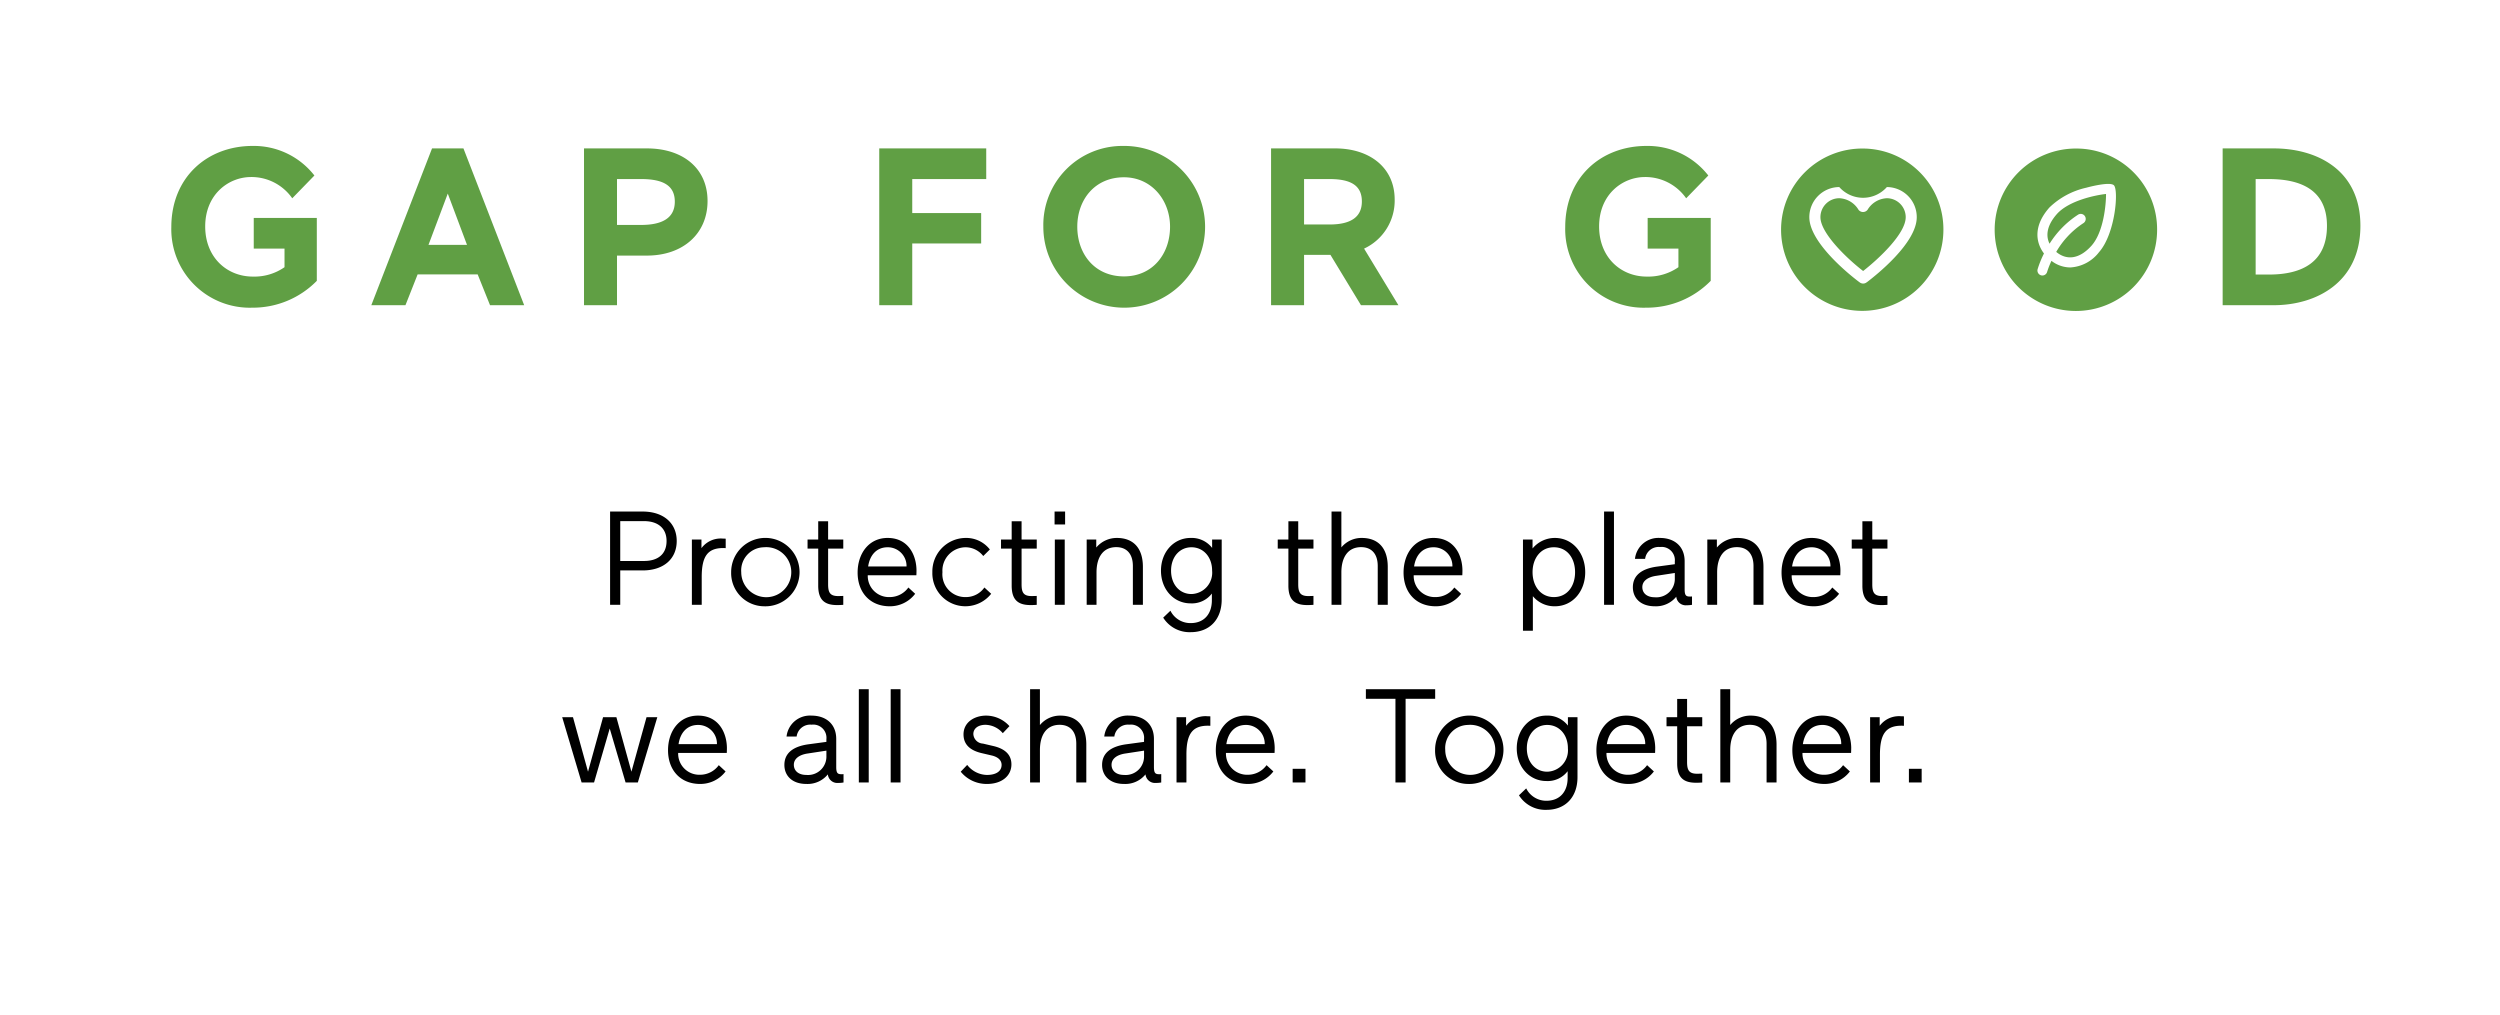
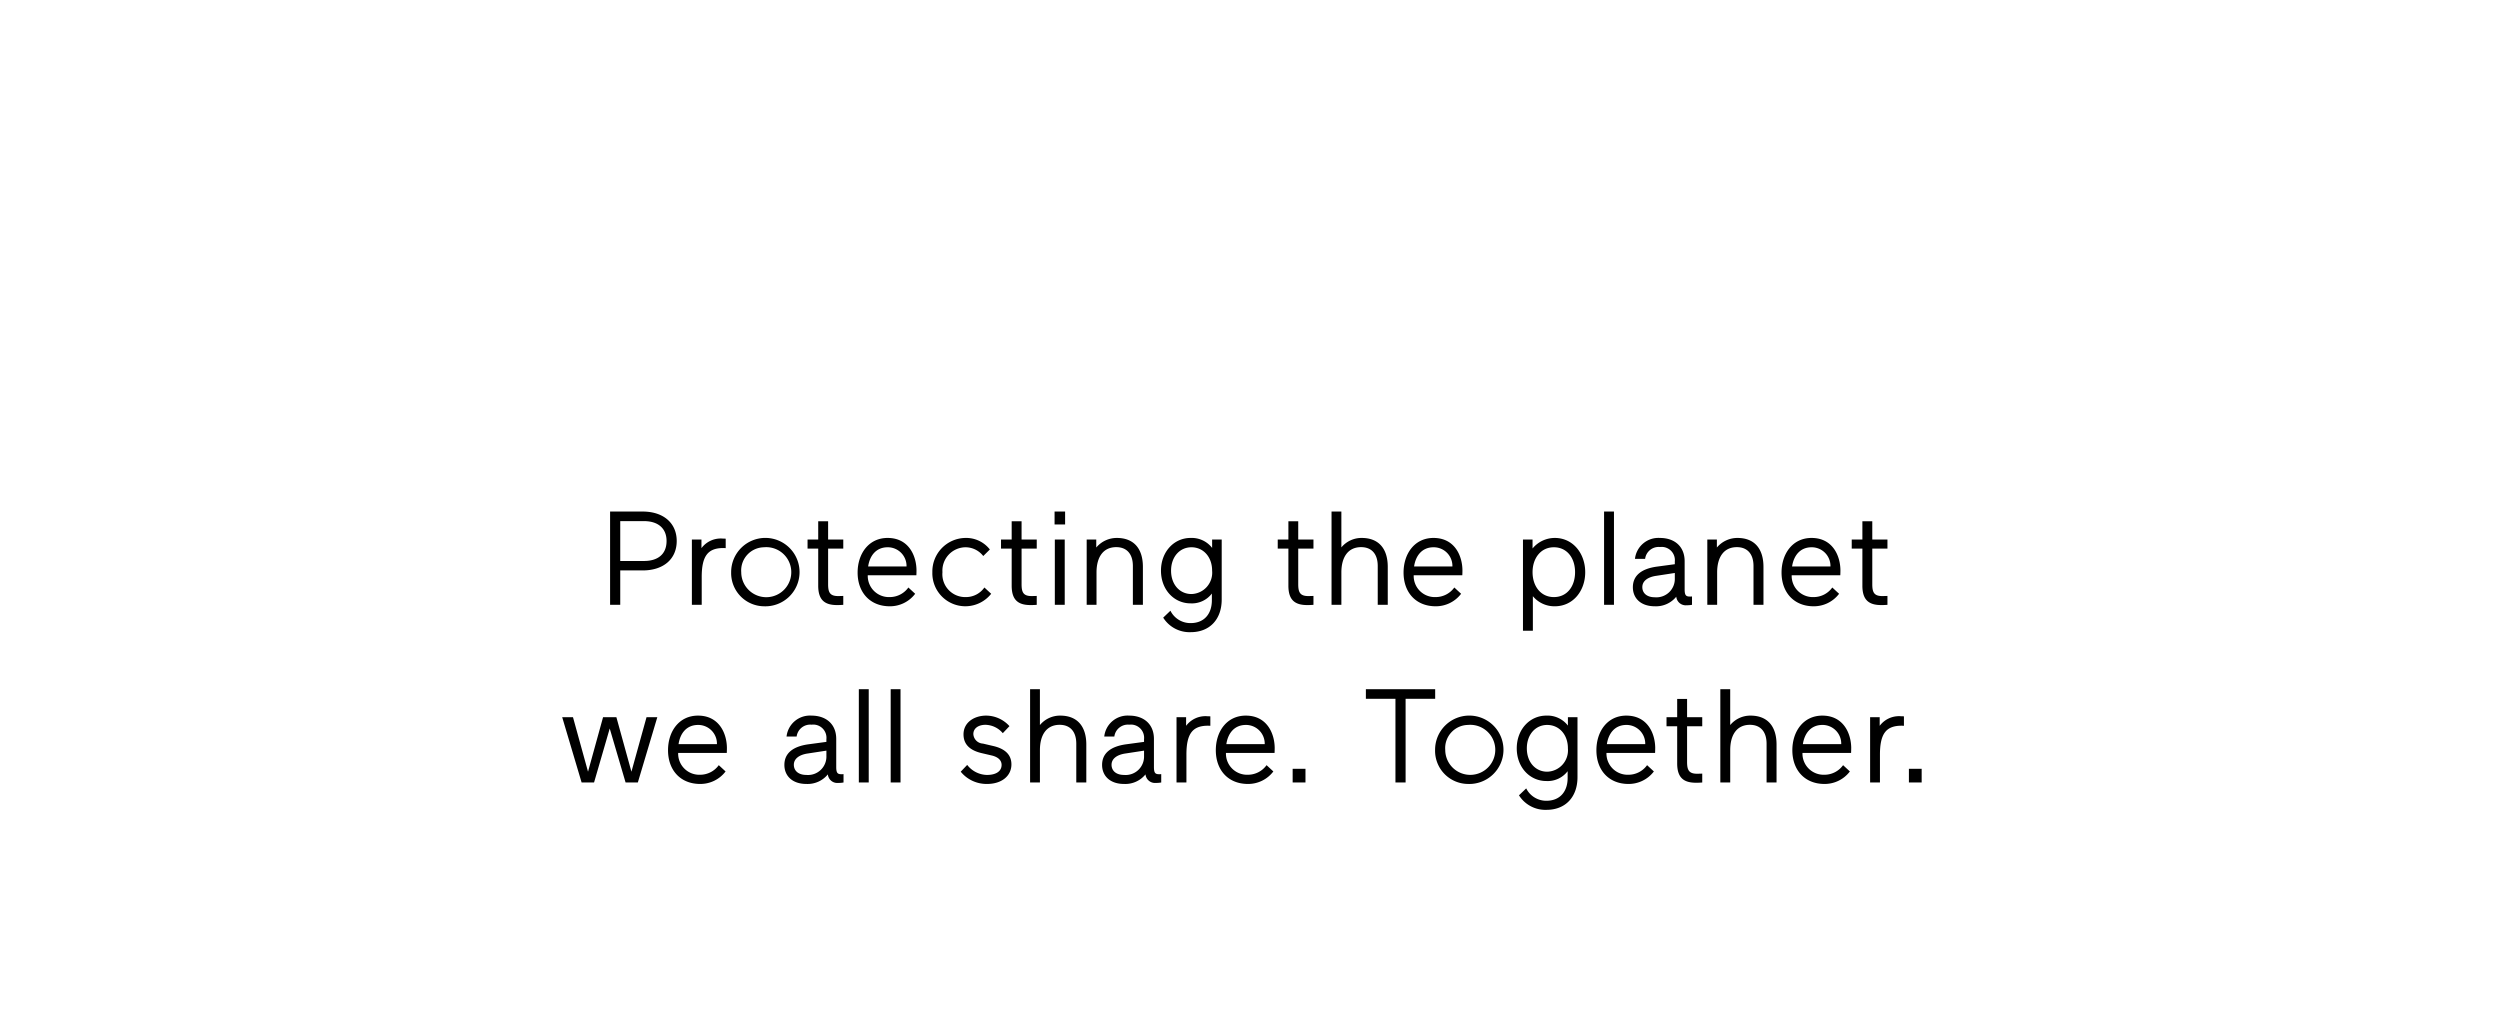
<svg xmlns="http://www.w3.org/2000/svg" id="GAPFORGOOD_DESK_COPY.svg" width="394" height="160" viewBox="0 0 394 160">
  <defs>
    <style>
      .cls-1, .cls-3 {
        fill: #609f44;
      }

      .cls-1, .cls-2 {
        fill-rule: evenodd;
      }

      .cls-3 {
        opacity: 0;
      }
    </style>
  </defs>
-   <path id="GFG_logo" class="cls-1" d="M1161.99,7458.35h9.94v9.91a14.094,14.094,0,0,1-10.15,4.23A12.372,12.372,0,0,1,1149,7459.8c0-7.86,5.66-12.8,12.81-12.8a12.1,12.1,0,0,1,9.74,4.66l-3.49,3.59a7.843,7.843,0,0,0-6.49-3.35c-3.53,0-7.23,2.72-7.23,7.79,0,4.87,3.42,7.9,7.51,7.9a8.3,8.3,0,0,0,4.99-1.48v-2.93h-4.85v-4.83Zm42.62,13.75h-5.38l-1.95-4.86h-9.46l-1.92,4.86h-5.38l9.57-24.71h4.95Zm-15.08-9.51h6.07l-3.03-8.08Zm29.71,1.69v7.82h-5.2v-24.71h9.91c5.69,0,9.56,3.14,9.56,8.29s-3.87,8.6-9.56,8.6h-4.71Zm0-12.06v7.23h3.8c3.49,0,5.31-1.2,5.31-3.67,0-2.5-1.78-3.56-5.31-3.56h-3.8Zm41.33,19.88v-24.71h16.86v4.83h-11.66v5.36h10.86v4.79h-10.86v9.73h-5.2ZM1299,7447a12.746,12.746,0,1,1-12.57,12.73A12.457,12.457,0,0,1,1299,7447Zm0.14,20.56c4.54,0,7.26-3.56,7.26-7.83,0-4.2-2.93-7.79-7.26-7.79-4.64,0-7.36,3.59-7.36,7.79C1291.78,7464,1294.5,7467.56,1299.14,7467.56Zm32.54-3.39h-4.16v7.93h-5.2v-24.71h10.12c5.31,0,9.36,2.93,9.36,8.07a8.333,8.333,0,0,1-4.82,7.72l5.41,8.92h-5.9Zm-4.16-11.95v7.16h4.02c3.49,0,5.09-1.27,5.09-3.63,0-2.4-1.57-3.53-5.09-3.53h-4.02Zm54.15,6.13h9.94v9.91a14.112,14.112,0,0,1-10.15,4.23,12.367,12.367,0,0,1-12.78-12.69c0-7.86,5.65-12.8,12.81-12.8a12.1,12.1,0,0,1,9.74,4.66l-3.49,3.59a7.848,7.848,0,0,0-6.5-3.35c-3.52,0-7.22,2.72-7.22,7.79,0,4.87,3.42,7.9,7.5,7.9a8.332,8.332,0,0,0,5-1.48v-2.93h-4.85v-4.83Zm90.62-10.96h8.06c6.6,0,13.65,3.24,13.65,12.2,0,8.99-7.05,12.51-13.65,12.51h-8.06v-24.71Zm5.2,4.83v15.05h2.09c5.21,0,9.15-1.93,9.15-7.68,0-5.54-3.94-7.37-9.18-7.37h-2.06Zm-58.12,3.02a3.723,3.723,0,0,0-3.04,1.82,0.9,0.9,0,0,1-1.43,0,3.721,3.721,0,0,0-3.03-1.82,2.981,2.981,0,0,0-2.97,2.99c0,2.41,3.89,6.28,6.73,8.48,2.51-1.96,6.71-5.9,6.71-8.48A2.988,2.988,0,0,0,1419.37,7455.24Zm-3.75-7.83a12.791,12.791,0,1,0,12.66,12.79A12.731,12.731,0,0,0,1415.62,7447.41Zm0.69,21-0.16.11a0.875,0.875,0,0,1-.52.17,0.921,0.921,0,0,1-.52-0.17l-0.15-.11c-0.8-.6-7.81-5.97-7.81-10.18a4.742,4.742,0,0,1,4.72-4.75,5.006,5.006,0,0,0,7.5,0,4.733,4.733,0,0,1,4.71,4.75C1424.08,7462.33,1417.6,7467.42,1416.31,7468.41Zm29.85-10.67c-1.46,1.65-1.84,3.28-1.15,4.67a14.756,14.756,0,0,1,4.5-4.58,0.78,0.78,0,0,1,1.08.25,0.792,0.792,0,0,1-.25,1.09,13.441,13.441,0,0,0-4.28,4.53c1.71,1.42,3.73,1.08,5.58-1,1.89-2.14,2.28-6.49,2.27-8.13C1452.29,7454.74,1448.06,7455.6,1446.16,7457.74Zm3.13-10.33a12.8,12.8,0,1,0,12.67,12.79A12.731,12.731,0,0,0,1449.29,7447.41Zm3.51,16.34a6.128,6.128,0,0,1-4.53,2.4,4.9,4.9,0,0,1-2.96-1.04,13.559,13.559,0,0,0-.68,1.73,0.778,0.778,0,0,1-.75.58,0.761,0.761,0,0,1-.21-0.03,0.784,0.784,0,0,1-.54-0.97,15.825,15.825,0,0,1,1-2.47c-1.34-1.77-1.68-4.39.87-7.26a12.184,12.184,0,0,1,5.81-3.11c0.61-.17,3.7-0.96,4.33-0.39C1455.93,7453.9,1455.39,7460.83,1452.8,7463.75Z" transform="translate(-1122 -7424)" />
  <g id="outline">
    <path id="Protecting_the_planet_we_all_share._Together._" data-name="Protecting the planet  we all share. Together. " class="cls-2" d="M1223.28,7513.9c3.29,0,5.37-1.8,5.37-4.64,0-2.81-2.08-4.64-5.37-4.64h-5.13v14.7h1.6v-5.42h3.53Zm0.23-7.77c2.14,0,3.54,1.09,3.54,3.13,0,2.14-1.44,3.15-3.54,3.15h-3.76v-6.28h3.76Zm12.4,2.75a3.788,3.788,0,0,0-3.36,1.51v-1.36h-1.51v10.29h1.55v-4.39c0-3.36,1.01-4.56,3.42-4.56a3.474,3.474,0,0,1,.36.02v-1.49C1236.14,7508.88,1235.99,7508.88,1235.91,7508.88Zm6.48,10.67a5.39,5.39,0,1,0-5.16-5.37A5.23,5.23,0,0,0,1242.39,7519.55Zm0-9.3a3.943,3.943,0,1,1-3.57,3.93A3.651,3.651,0,0,1,1242.39,7510.25Zm11.54,9.11c0.55,0,.97-0.04.97-0.04v-1.4s-0.59.02-.82,0.02c-1.3,0-1.57-.61-1.57-1.87v-5.61h2.39v-1.43h-2.39v-2.88h-1.56v2.88h-1.68v1.43h1.68v5.84C1250.95,7518.57,1251.98,7519.36,1253.93,7519.36Zm12.51-5.42c0-2.37-1.24-5.16-4.55-5.16-2.98,0-4.73,2.48-4.73,5.46,0,3.13,1.96,5.31,5.06,5.31a4.981,4.981,0,0,0,4.01-1.97l-1.07-.99a3.608,3.608,0,0,1-2.94,1.51,3.334,3.334,0,0,1-3.46-3.44h7.66S1266.44,7514.3,1266.44,7513.94Zm-1.57-.67h-6.05c0.25-1.7,1.26-3.02,3.07-3.02A2.952,2.952,0,0,1,1264.87,7513.27Zm12.27,3.32a3.54,3.54,0,0,1-2.91,1.51,3.6,3.6,0,0,1-3.7-3.92,3.681,3.681,0,0,1,3.63-3.93,3.543,3.543,0,0,1,2.8,1.38l1.04-1.03a4.713,4.713,0,0,0-3.84-1.82,5.284,5.284,0,0,0-5.22,5.4,5.2,5.2,0,0,0,9.27,3.4Zm7.28,2.77c0.55,0,.97-0.04.97-0.04v-1.4s-0.59.02-.82,0.02c-1.3,0-1.57-.61-1.57-1.87v-5.61h2.39v-1.43H1283v-2.88h-1.56v2.88h-1.68v1.43h1.68v5.84C1281.44,7518.57,1282.47,7519.36,1284.42,7519.36Zm5.44-12.7v-2.04h-1.66v2.04h1.66Zm-0.06,12.66v-10.29h-1.56v10.29h1.56Zm3.46-10.29v10.29h1.55v-5.1c0-2.42,1.05-3.99,3.11-3.99,1.64,0,2.62,1.05,2.62,2.98v6.11h1.58v-5.98c0-2.92-1.47-4.56-4.1-4.56a4.218,4.218,0,0,0-3.25,1.51v-1.26h-1.51Zm16.51,1.22c1.85,0,3.26,1.49,3.26,3.69a3.364,3.364,0,0,1-3.26,3.68c-1.84,0-3.21-1.49-3.21-3.68S1307.93,7510.25,1309.77,7510.25Zm-0.12,13.38c3.02,0,4.89-2.04,4.89-5.15v-9.45h-1.51v1.32a4.071,4.071,0,0,0-3.4-1.57c-2.61,0-4.66,2.18-4.66,5.16s2.05,5.15,4.66,5.15a3.949,3.949,0,0,0,3.36-1.55v1.07c0,2.08-1.16,3.59-3.34,3.59a3.512,3.512,0,0,1-3.19-1.95l-1.14,1.09A4.9,4.9,0,0,0,1309.65,7523.63Zm18.38-4.27c0.55,0,.97-0.04.97-0.04v-1.4s-0.59.02-.82,0.02c-1.3,0-1.58-.61-1.58-1.87v-5.61h2.4v-1.43h-2.4v-2.88h-1.55v2.88h-1.68v1.43h1.68v5.84C1325.05,7518.57,1326.08,7519.36,1328.03,7519.36Zm3.82-14.74v14.7h1.55v-5.1c0-2.42,1.05-3.99,3.11-3.99,1.64,0,2.62,1.05,2.62,2.98v6.11h1.58v-5.98c0-2.92-1.47-4.56-4.1-4.56a4.119,4.119,0,0,0-3.21,1.49v-5.65h-1.55Zm20.63,9.32c0-2.37-1.24-5.16-4.56-5.16-2.98,0-4.72,2.48-4.72,5.46,0,3.13,1.95,5.31,5.06,5.31a5,5,0,0,0,4.01-1.97l-1.07-.99a3.622,3.622,0,0,1-2.94,1.51,3.323,3.323,0,0,1-3.46-3.44h7.66S1352.48,7514.3,1352.48,7513.94Zm-1.58-.67h-6.04c0.25-1.7,1.26-3.02,3.06-3.02A2.946,2.946,0,0,1,1350.9,7513.27Zm15.99,4.83c-2.07,0-3.36-1.72-3.36-3.92s1.29-3.93,3.36-3.93c2.1,0,3.34,1.72,3.34,3.93S1368.99,7518.1,1366.89,7518.1Zm0.15-9.32a4.542,4.542,0,0,0-3.51,1.66v-1.41h-1.51v14.37h1.56v-5.44a4.4,4.4,0,0,0,3.46,1.59c2.86,0,4.79-2.41,4.79-5.37S1369.9,7508.78,1367.04,7508.78Zm9.32,10.54v-14.7h-1.56v14.7h1.56Zm6.59-4.56,3-.46v0.8a2.9,2.9,0,0,1-3.15,3.03c-1.26,0-1.97-.66-1.97-1.6S1381.64,7514.97,1382.95,7514.76Zm3.23,3.28a1.5,1.5,0,0,0,1.64,1.35,4.876,4.876,0,0,0,.84-0.07V7518s-0.17.02-.28,0.02c-0.65,0-.88-0.15-0.88-1.16v-4.41c0-2.31-1.57-3.67-3.9-3.67a3.713,3.713,0,0,0-3.93,3.3h1.6a2.149,2.149,0,0,1,2.35-1.87,2.082,2.082,0,0,1,2.33,2.29v0.42l-2.9.39c-2.33.34-3.71,1.37-3.71,3.24,0,1.72,1.23,3,3.46,3A4.108,4.108,0,0,0,1386.18,7518.04Zm4.89-9.01v10.29h1.55v-5.1c0-2.42,1.05-3.99,3.11-3.99,1.63,0,2.62,1.05,2.62,2.98v6.11h1.57v-5.98c0-2.92-1.47-4.56-4.09-4.56a4.218,4.218,0,0,0-3.25,1.51v-1.26h-1.51Zm20.98,4.91c0-2.37-1.24-5.16-4.55-5.16-2.98,0-4.73,2.48-4.73,5.46,0,3.13,1.96,5.31,5.06,5.31a4.981,4.981,0,0,0,4.01-1.97l-1.07-.99a3.608,3.608,0,0,1-2.94,1.51,3.334,3.334,0,0,1-3.46-3.44h7.66S1412.05,7514.3,1412.05,7513.94Zm-1.57-.67h-6.05c0.26-1.7,1.26-3.02,3.07-3.02A2.952,2.952,0,0,1,1410.48,7513.27Zm8.01,6.09c0.55,0,.97-0.04.97-0.04v-1.4s-0.59.02-.82,0.02c-1.3,0-1.57-.61-1.57-1.87v-5.61h2.39v-1.43h-2.39v-2.88h-1.56v2.88h-1.68v1.43h1.68v5.84C1415.51,7518.57,1416.54,7519.36,1418.49,7519.36Zm-206.19,17.67h-1.7l3.06,10.29h1.96l2.47-8.51,2.5,8.51h1.93l3.07-10.29h-1.7l-2.38,8.59-2.37-8.59h-2.1l-2.37,8.59Zm24.26,4.91c0-2.37-1.24-5.16-4.55-5.16-2.99,0-4.73,2.48-4.73,5.46,0,3.13,1.95,5.31,5.06,5.31a4.981,4.981,0,0,0,4.01-1.97l-1.07-.99a3.622,3.622,0,0,1-2.94,1.51,3.328,3.328,0,0,1-3.46-3.44h7.66S1236.56,7542.3,1236.56,7541.94Zm-1.57-.67h-6.05c0.25-1.7,1.26-3.02,3.07-3.02A2.952,2.952,0,0,1,1234.99,7541.27Zm14.24,1.49,3.01-.46v0.8a2.9,2.9,0,0,1-3.15,3.03c-1.26,0-1.98-.66-1.98-1.6S1247.93,7542.97,1249.23,7542.76Zm3.24,3.28a1.493,1.493,0,0,0,1.63,1.35,4.733,4.733,0,0,0,.84-0.07V7546s-0.16.02-.27,0.02c-0.65,0-.88-0.15-0.88-1.16v-4.41c0-2.31-1.58-3.67-3.91-3.67a3.71,3.71,0,0,0-3.92,3.3h1.59a2.159,2.159,0,0,1,2.36-1.87,2.082,2.082,0,0,1,2.33,2.29v0.42l-2.9.39c-2.33.34-3.72,1.37-3.72,3.24,0,1.72,1.24,3,3.47,3A4.108,4.108,0,0,0,1252.47,7546.04Zm6.44,1.28v-14.7h-1.56v14.7h1.56Zm5.01,0v-14.7h-1.55v14.7h1.55Zm14.36-4.26c1.07,0.25,1.57.8,1.57,1.49,0,0.99-.86,1.58-2.31,1.58a4.041,4.041,0,0,1-3.11-1.58l-1.02,1.07a5.248,5.248,0,0,0,4.15,1.93c2.33,0,3.84-1.28,3.84-3.08,0-1.56-1.05-2.48-2.87-2.9l-1.62-.38a1.587,1.587,0,0,1-1.51-1.51c0-.87.76-1.45,1.91-1.45a3.669,3.669,0,0,1,2.73,1.32l1.05-1.11a4.979,4.979,0,0,0-3.67-1.66c-1.83,0-3.57,1.03-3.57,2.96,0,1.53.96,2.52,2.89,2.96Zm6.06-10.44v14.7h1.55v-5.1c0-2.42,1.05-3.99,3.11-3.99,1.64,0,2.62,1.05,2.62,2.98v6.11h1.58v-5.98c0-2.92-1.47-4.56-4.1-4.56a4.119,4.119,0,0,0-3.21,1.49v-5.65h-1.55Zm14.96,10.14,3-.46v0.8a2.9,2.9,0,0,1-3.15,3.03c-1.25,0-1.97-.66-1.97-1.6S1298,7542.97,1299.3,7542.76Zm3.23,3.28a1.508,1.508,0,0,0,1.64,1.35,4.876,4.876,0,0,0,.84-0.07V7546s-0.17.02-.27,0.02c-0.65,0-.88-0.15-0.88-1.16v-4.41c0-2.31-1.58-3.67-3.91-3.67a3.7,3.7,0,0,0-3.92,3.3h1.59a2.156,2.156,0,0,1,2.35-1.87,2.077,2.077,0,0,1,2.33,2.29v0.42l-2.89.39c-2.33.34-3.72,1.37-3.72,3.24,0,1.72,1.24,3,3.46,3A4.082,4.082,0,0,0,1302.53,7546.04Zm9.76-9.16a3.8,3.8,0,0,0-3.36,1.51v-1.36h-1.51v10.29h1.56v-4.39c0-3.36,1-4.56,3.42-4.56a3.16,3.16,0,0,1,.35.02v-1.49C1312.52,7536.88,1312.38,7536.88,1312.29,7536.88Zm10.6,5.06c0-2.37-1.24-5.16-4.55-5.16-2.99,0-4.73,2.48-4.73,5.46,0,3.13,1.95,5.31,5.06,5.31a4.981,4.981,0,0,0,4.01-1.97l-1.07-.99a3.622,3.622,0,0,1-2.94,1.51,3.328,3.328,0,0,1-3.46-3.44h7.66S1322.89,7542.3,1322.89,7541.94Zm-1.57-.67h-6.05c0.25-1.7,1.26-3.02,3.07-3.02A2.952,2.952,0,0,1,1321.32,7541.27Zm6.42,6.05v-2.16h-2.02v2.16h2.02Zm9.52-13.19h4.66v13.19h1.6v-13.19h4.66v-1.51h-10.92v1.51Zm16.08,13.42a5.389,5.389,0,1,0-5.17-5.37A5.222,5.222,0,0,0,1353.34,7547.55Zm0-9.3a3.943,3.943,0,1,1-3.57,3.93A3.651,3.651,0,0,1,1353.34,7538.25Zm12.5,0c1.85,0,3.26,1.49,3.26,3.69a3.364,3.364,0,0,1-3.26,3.68c-1.84,0-3.21-1.49-3.21-3.68S1364,7538.25,1365.84,7538.25Zm-0.12,13.38c3.02,0,4.89-2.04,4.89-5.15v-9.45h-1.51v1.32a4.059,4.059,0,0,0-3.4-1.57c-2.61,0-4.66,2.18-4.66,5.16s2.05,5.15,4.66,5.15a3.949,3.949,0,0,0,3.36-1.55v1.07c0,2.08-1.16,3.59-3.34,3.59a3.525,3.525,0,0,1-3.19-1.95l-1.14,1.09A4.9,4.9,0,0,0,1365.72,7551.63Zm17.14-9.69c0-2.37-1.23-5.16-4.55-5.16-2.98,0-4.72,2.48-4.72,5.46,0,3.13,1.95,5.31,5.05,5.31a4.981,4.981,0,0,0,4.01-1.97l-1.07-.99a3.608,3.608,0,0,1-2.94,1.51,3.334,3.334,0,0,1-3.46-3.44h7.66S1382.86,7542.3,1382.86,7541.94Zm-1.57-.67h-6.05c0.26-1.7,1.26-3.02,3.07-3.02A2.952,2.952,0,0,1,1381.29,7541.27Zm8.01,6.09c0.55,0,.97-0.04.97-0.04v-1.4s-0.59.02-.82,0.02c-1.3,0-1.57-.61-1.57-1.87v-5.61h2.39v-1.43h-2.39v-2.88h-1.56v2.88h-1.68v1.43h1.68v5.84C1386.32,7546.57,1387.35,7547.36,1389.3,7547.36Zm3.82-14.74v14.7h1.56v-5.1c0-2.42,1.05-3.99,3.1-3.99,1.64,0,2.63,1.05,2.63,2.98v6.11h1.57v-5.98c0-2.92-1.47-4.56-4.09-4.56a4.119,4.119,0,0,0-3.21,1.49v-5.65h-1.56Zm20.63,9.32c0-2.37-1.24-5.16-4.55-5.16-2.98,0-4.73,2.48-4.73,5.46,0,3.13,1.96,5.31,5.06,5.31a4.981,4.981,0,0,0,4.01-1.97l-1.07-.99a3.608,3.608,0,0,1-2.94,1.51,3.334,3.334,0,0,1-3.46-3.44h7.66S1413.75,7542.3,1413.75,7541.94Zm-1.57-.67h-6.05c0.26-1.7,1.26-3.02,3.07-3.02A2.952,2.952,0,0,1,1412.18,7541.27Zm9.42-4.39a3.8,3.8,0,0,0-3.36,1.51v-1.36h-1.51v10.29h1.55v-4.39c0-3.36,1.01-4.56,3.43-4.56a3.4,3.4,0,0,1,.35.02v-1.49C1421.83,7536.88,1421.68,7536.88,1421.6,7536.88Zm3.25,10.44v-2.16h-2.01v2.16h2.01Z" transform="translate(-1122 -7424)" />
  </g>
  <rect id="Bounding" class="cls-3" width="394" height="160" />
</svg>